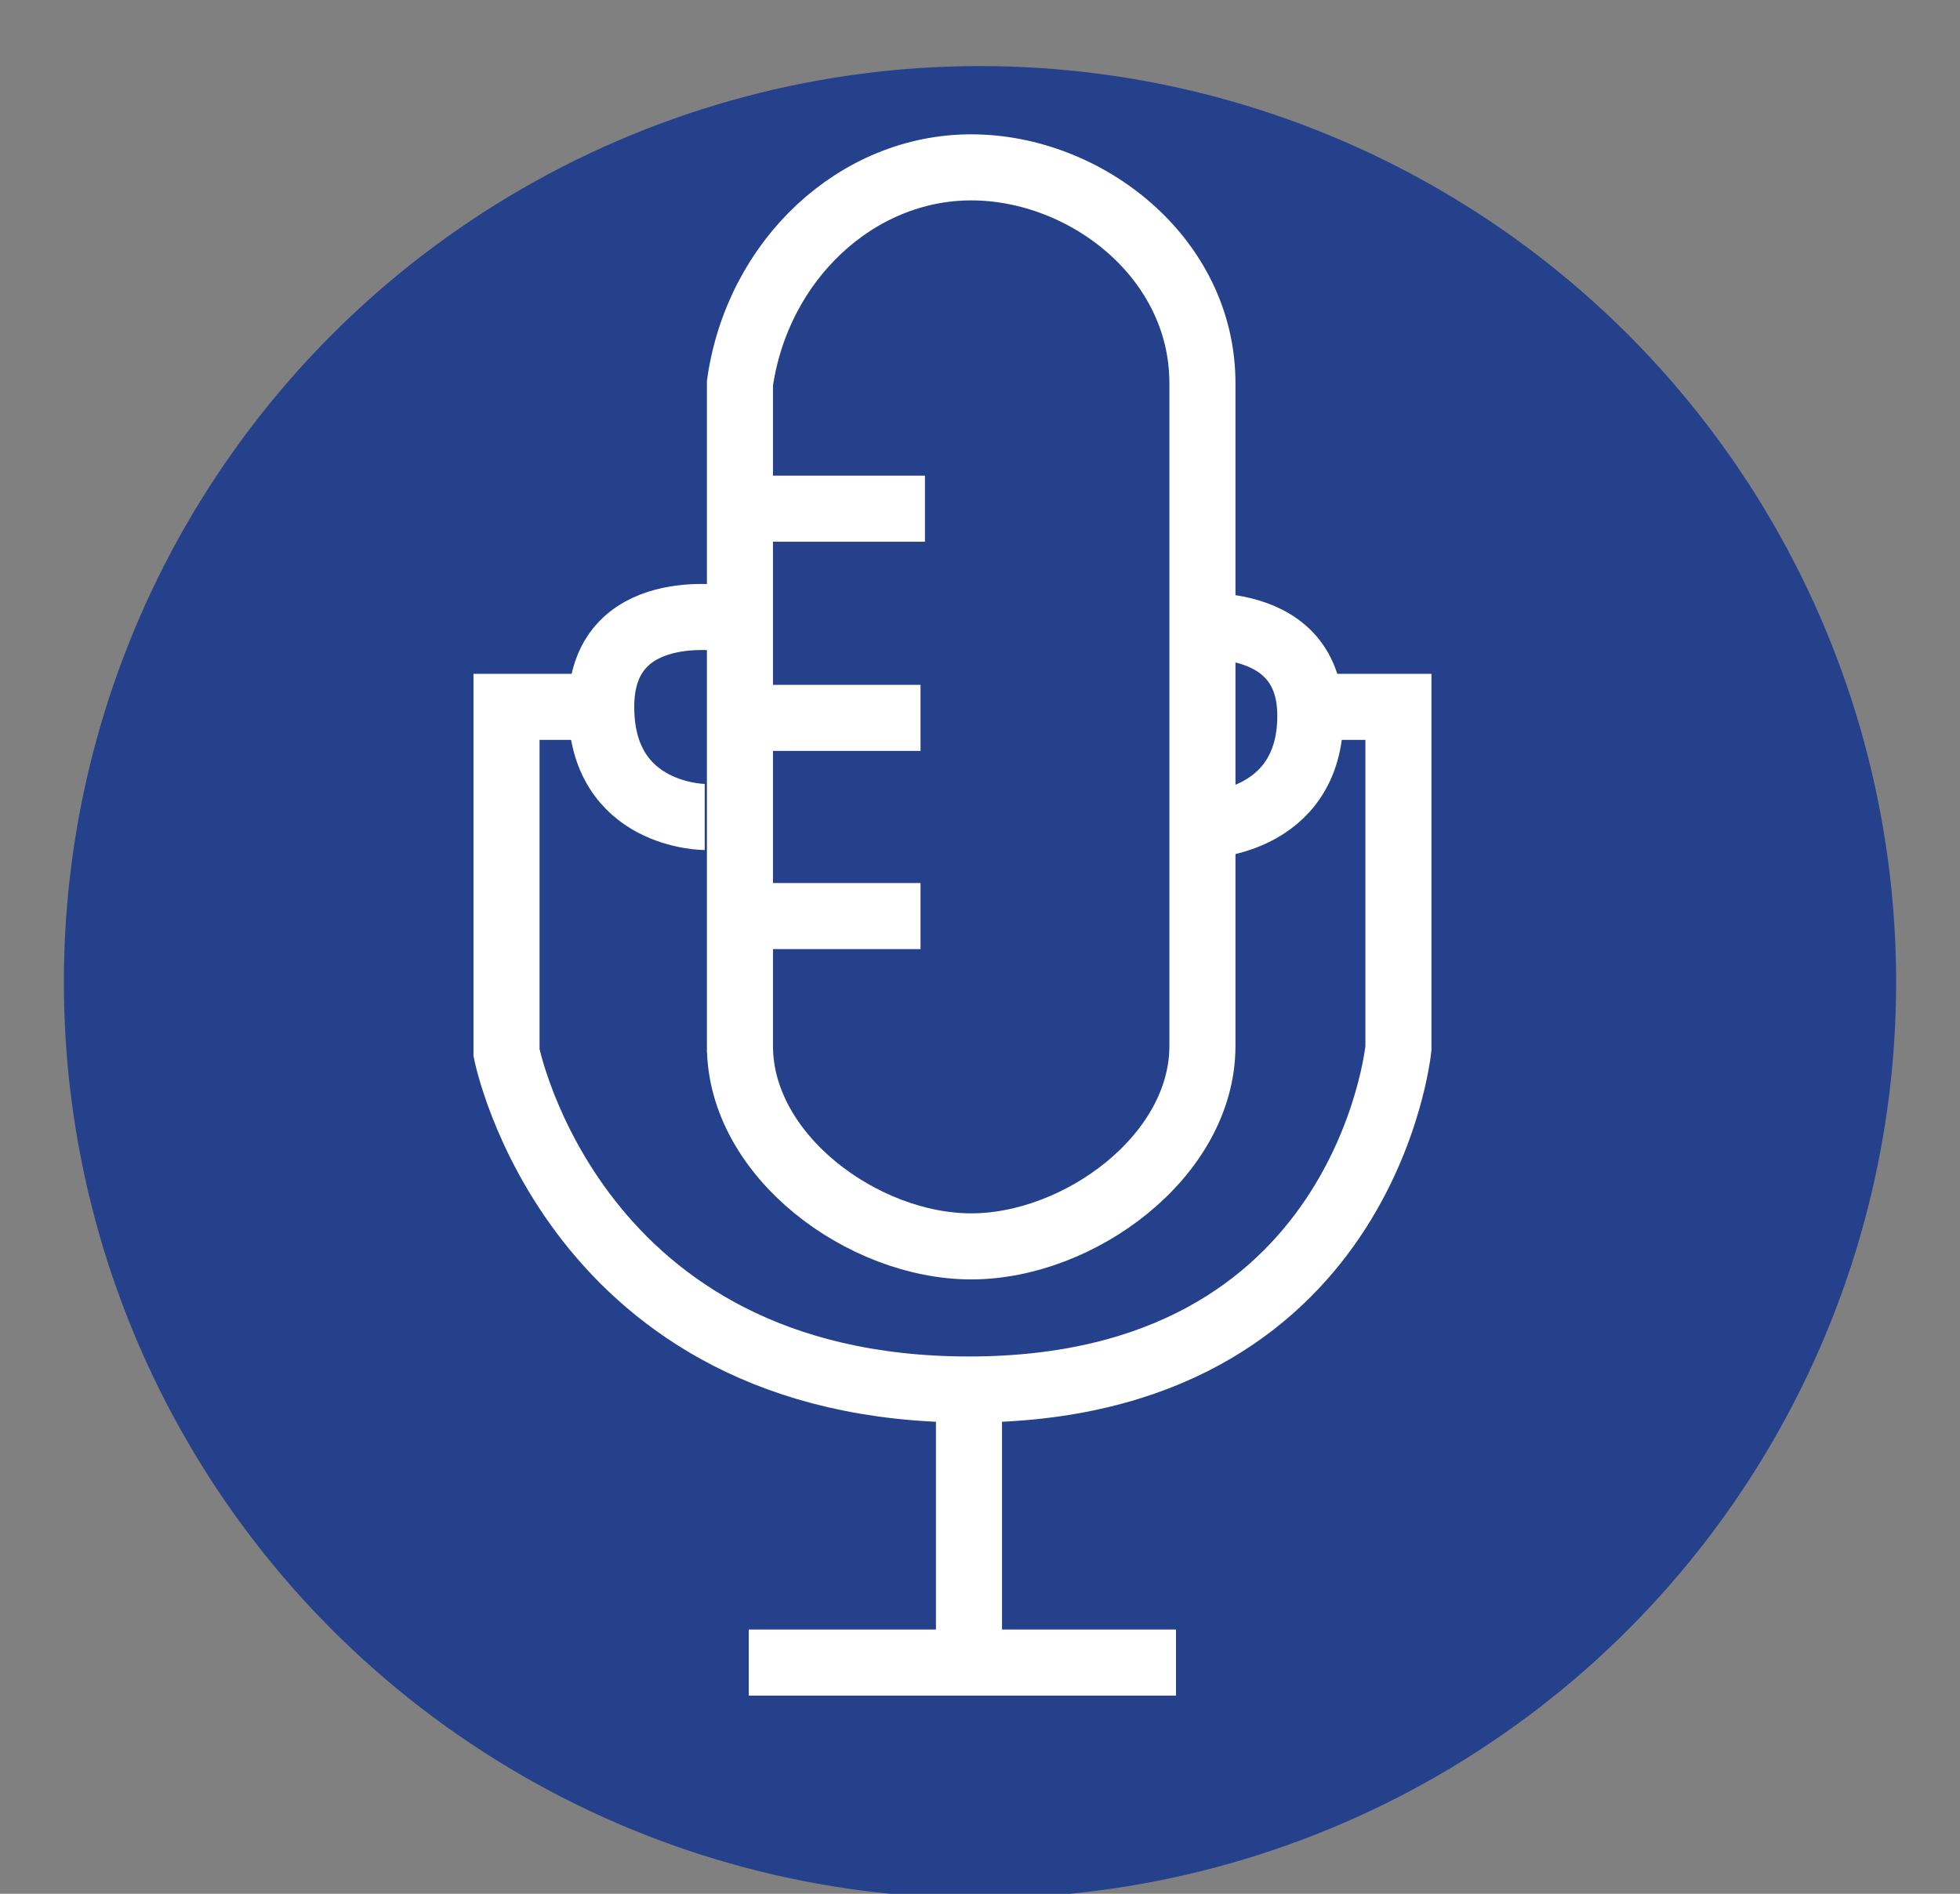
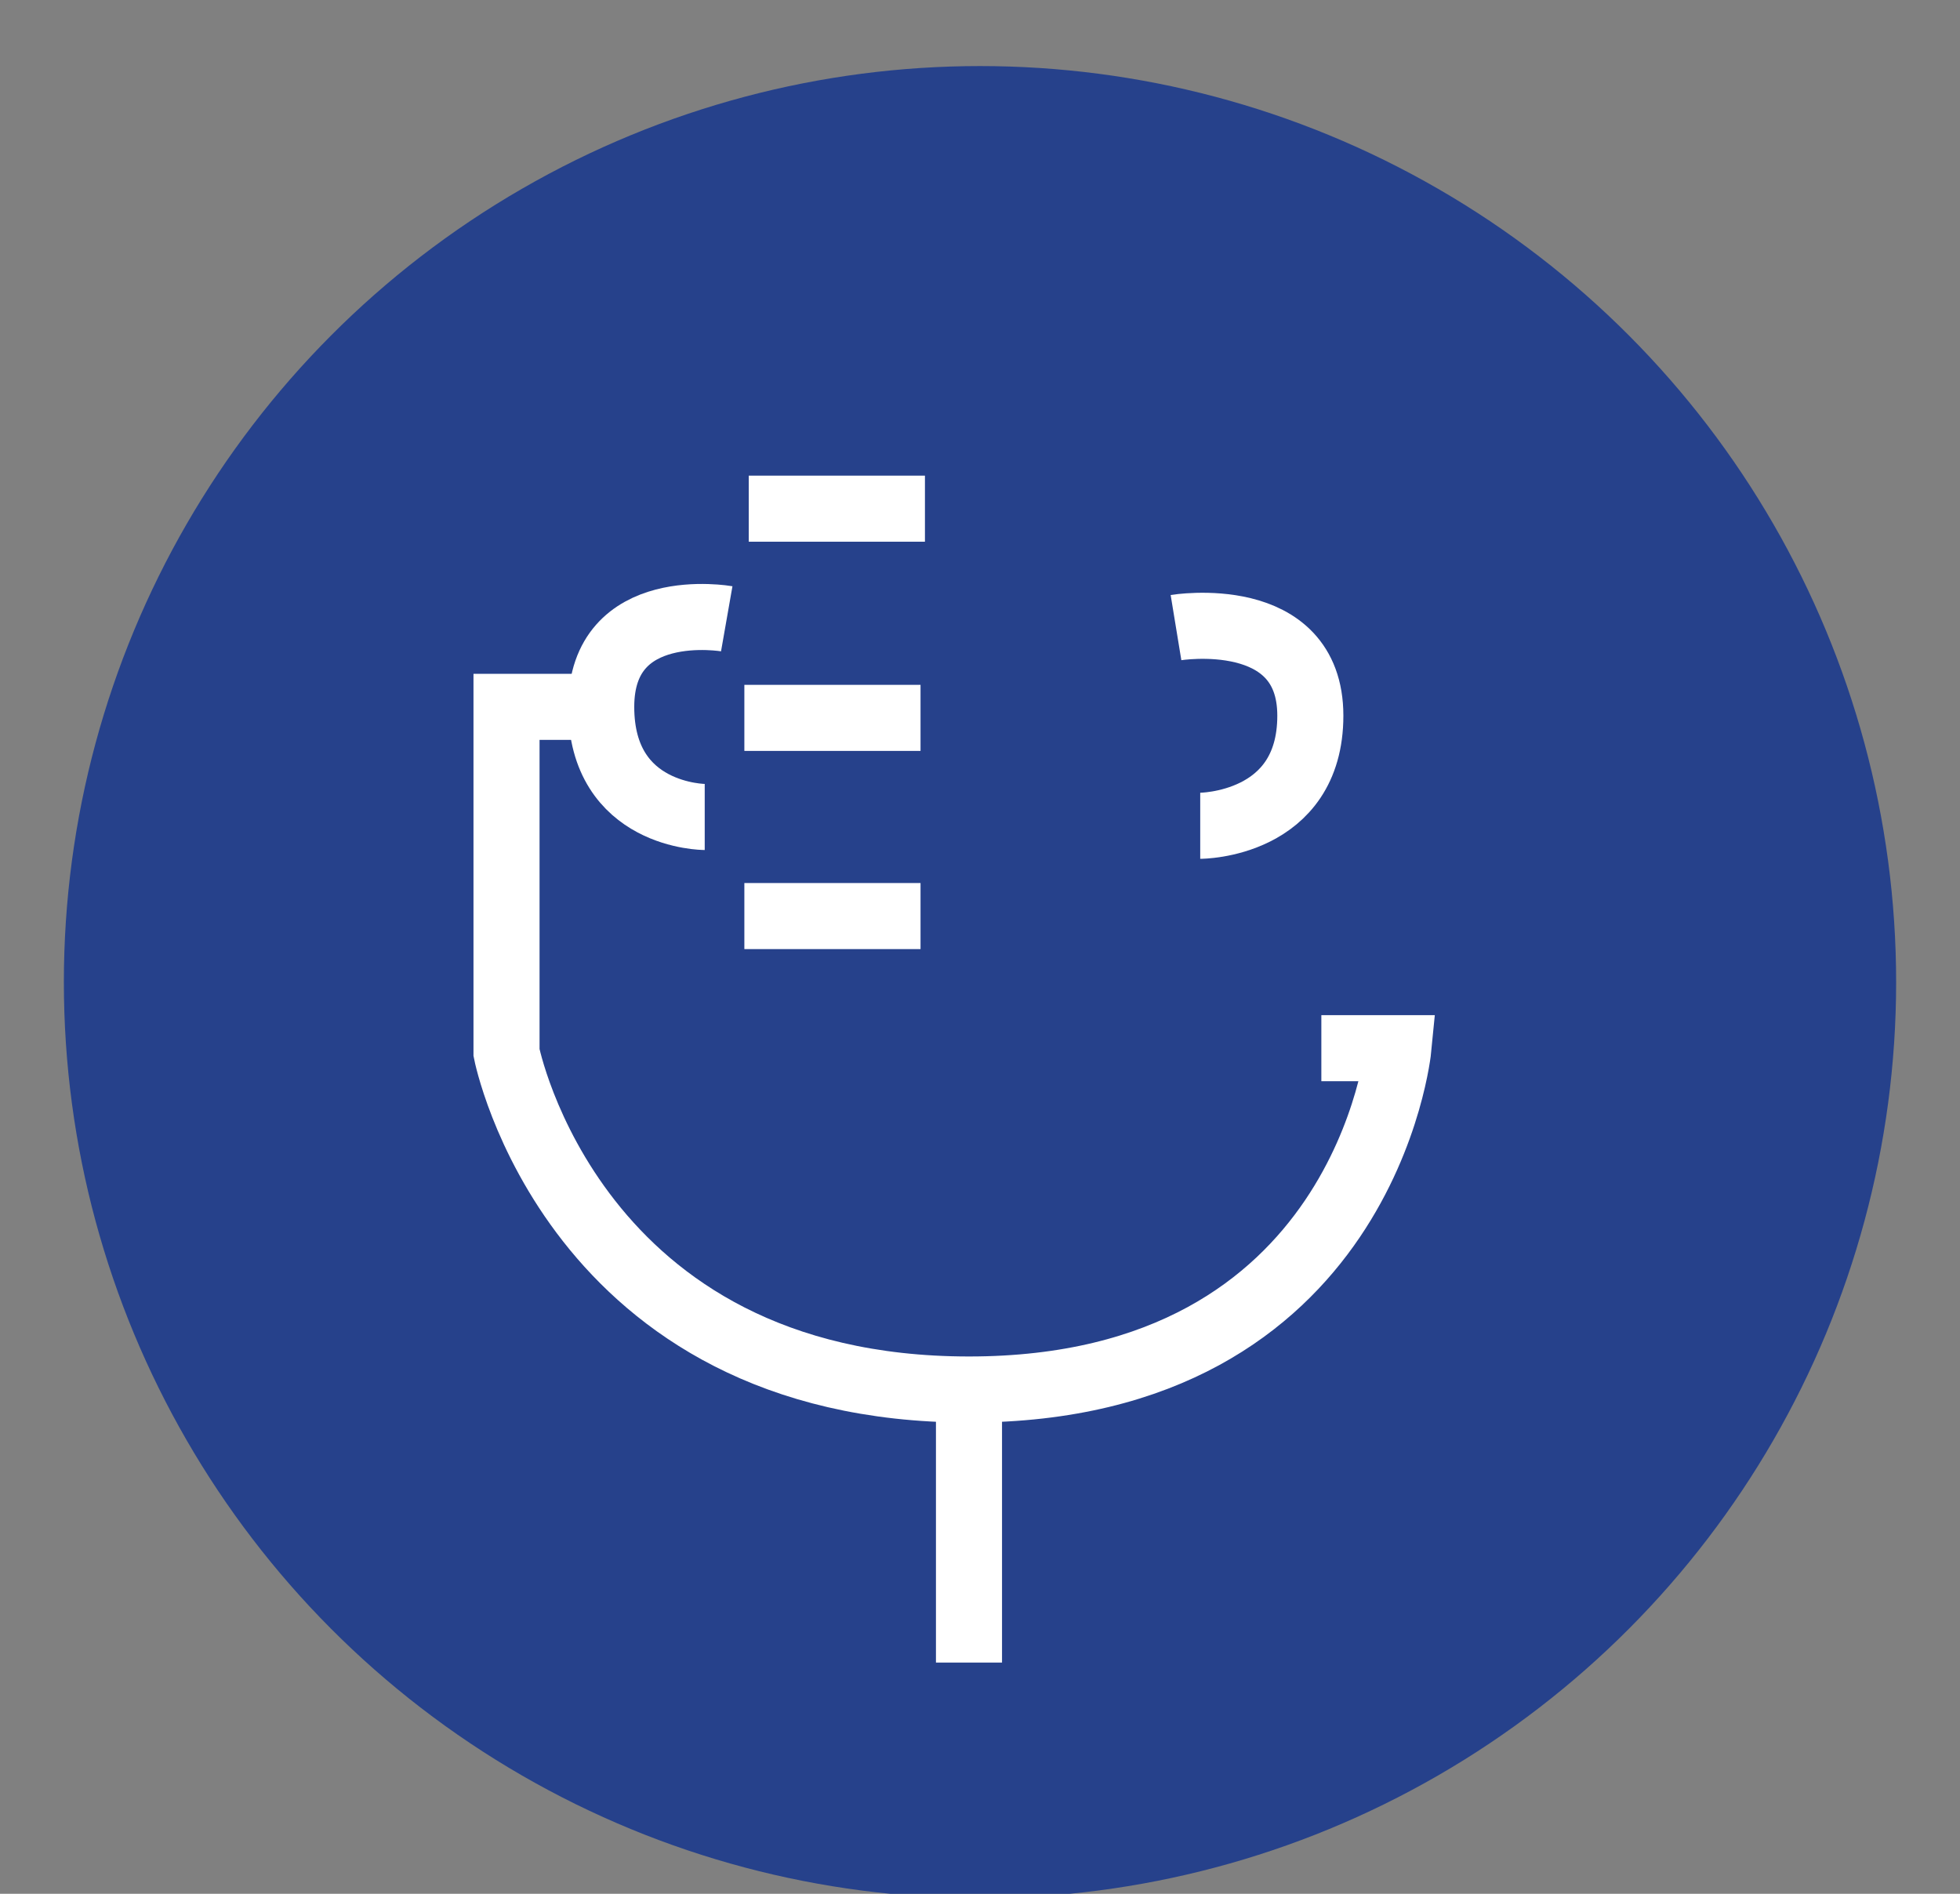
<svg xmlns="http://www.w3.org/2000/svg" id="Calque_1" data-name="Calque 1" version="1.1" viewBox="0 0 89 86">
  <rect x="0" y="0" width="89" height="86" fill="#808080" stroke="none" />
  <defs>
    <style>
      .cls-1 {
        fill: none;
        stroke: #fff;
        stroke-miterlimit: 10;
        stroke-width: 3px;
      }

      .cls-2 {
        fill: #26418b;
        stroke-width: 0px;
      }
    </style>
  </defs>
  <circle id="Forme_3_copie_5" data-name="Forme 3 copie 5" class="cls-2" cx="44.5" cy="44.6" r="41.6" />
  <g>
-     <path class="cls-1" d="M54.6,17.4c0-5.7-5.3-9.8-10.5-9.8s-9.7,4.2-10.5,9.8h0v30.4-.3c0,5,5.6,9.1,10.5,9.1s10.5-4.1,10.5-9.1h0v-30.1h0Z" />
    <path class="cls-1" d="M24,47.1" />
-     <path class="cls-1" d="M27,32.1h-4v15.7s3,15.3,21,15.3,19.5-15.5,19.5-15.5v-15.5h-3.5" />
+     <path class="cls-1" d="M27,32.1h-4v15.7s3,15.3,21,15.3,19.5-15.5,19.5-15.5h-3.5" />
    <path class="cls-1" d="M33,28.1s-5.7-1-5.7,4,4.7,5,4.7,5" />
    <path class="cls-1" d="M53.4,28.5s6.1-1,6.1,4-5,5-5,5" />
    <line class="cls-1" x1="34" y1="23.1" x2="42" y2="23.1" />
    <line class="cls-1" x1="33.8" y1="32.6" x2="41.8" y2="32.6" />
    <line class="cls-1" x1="33.8" y1="41.6" x2="41.8" y2="41.6" />
    <line class="cls-1" x1="44" y1="64" x2="44" y2="75.5" />
-     <line class="cls-1" x1="34" y1="75.5" x2="53.4" y2="75.5" />
  </g>
</svg>